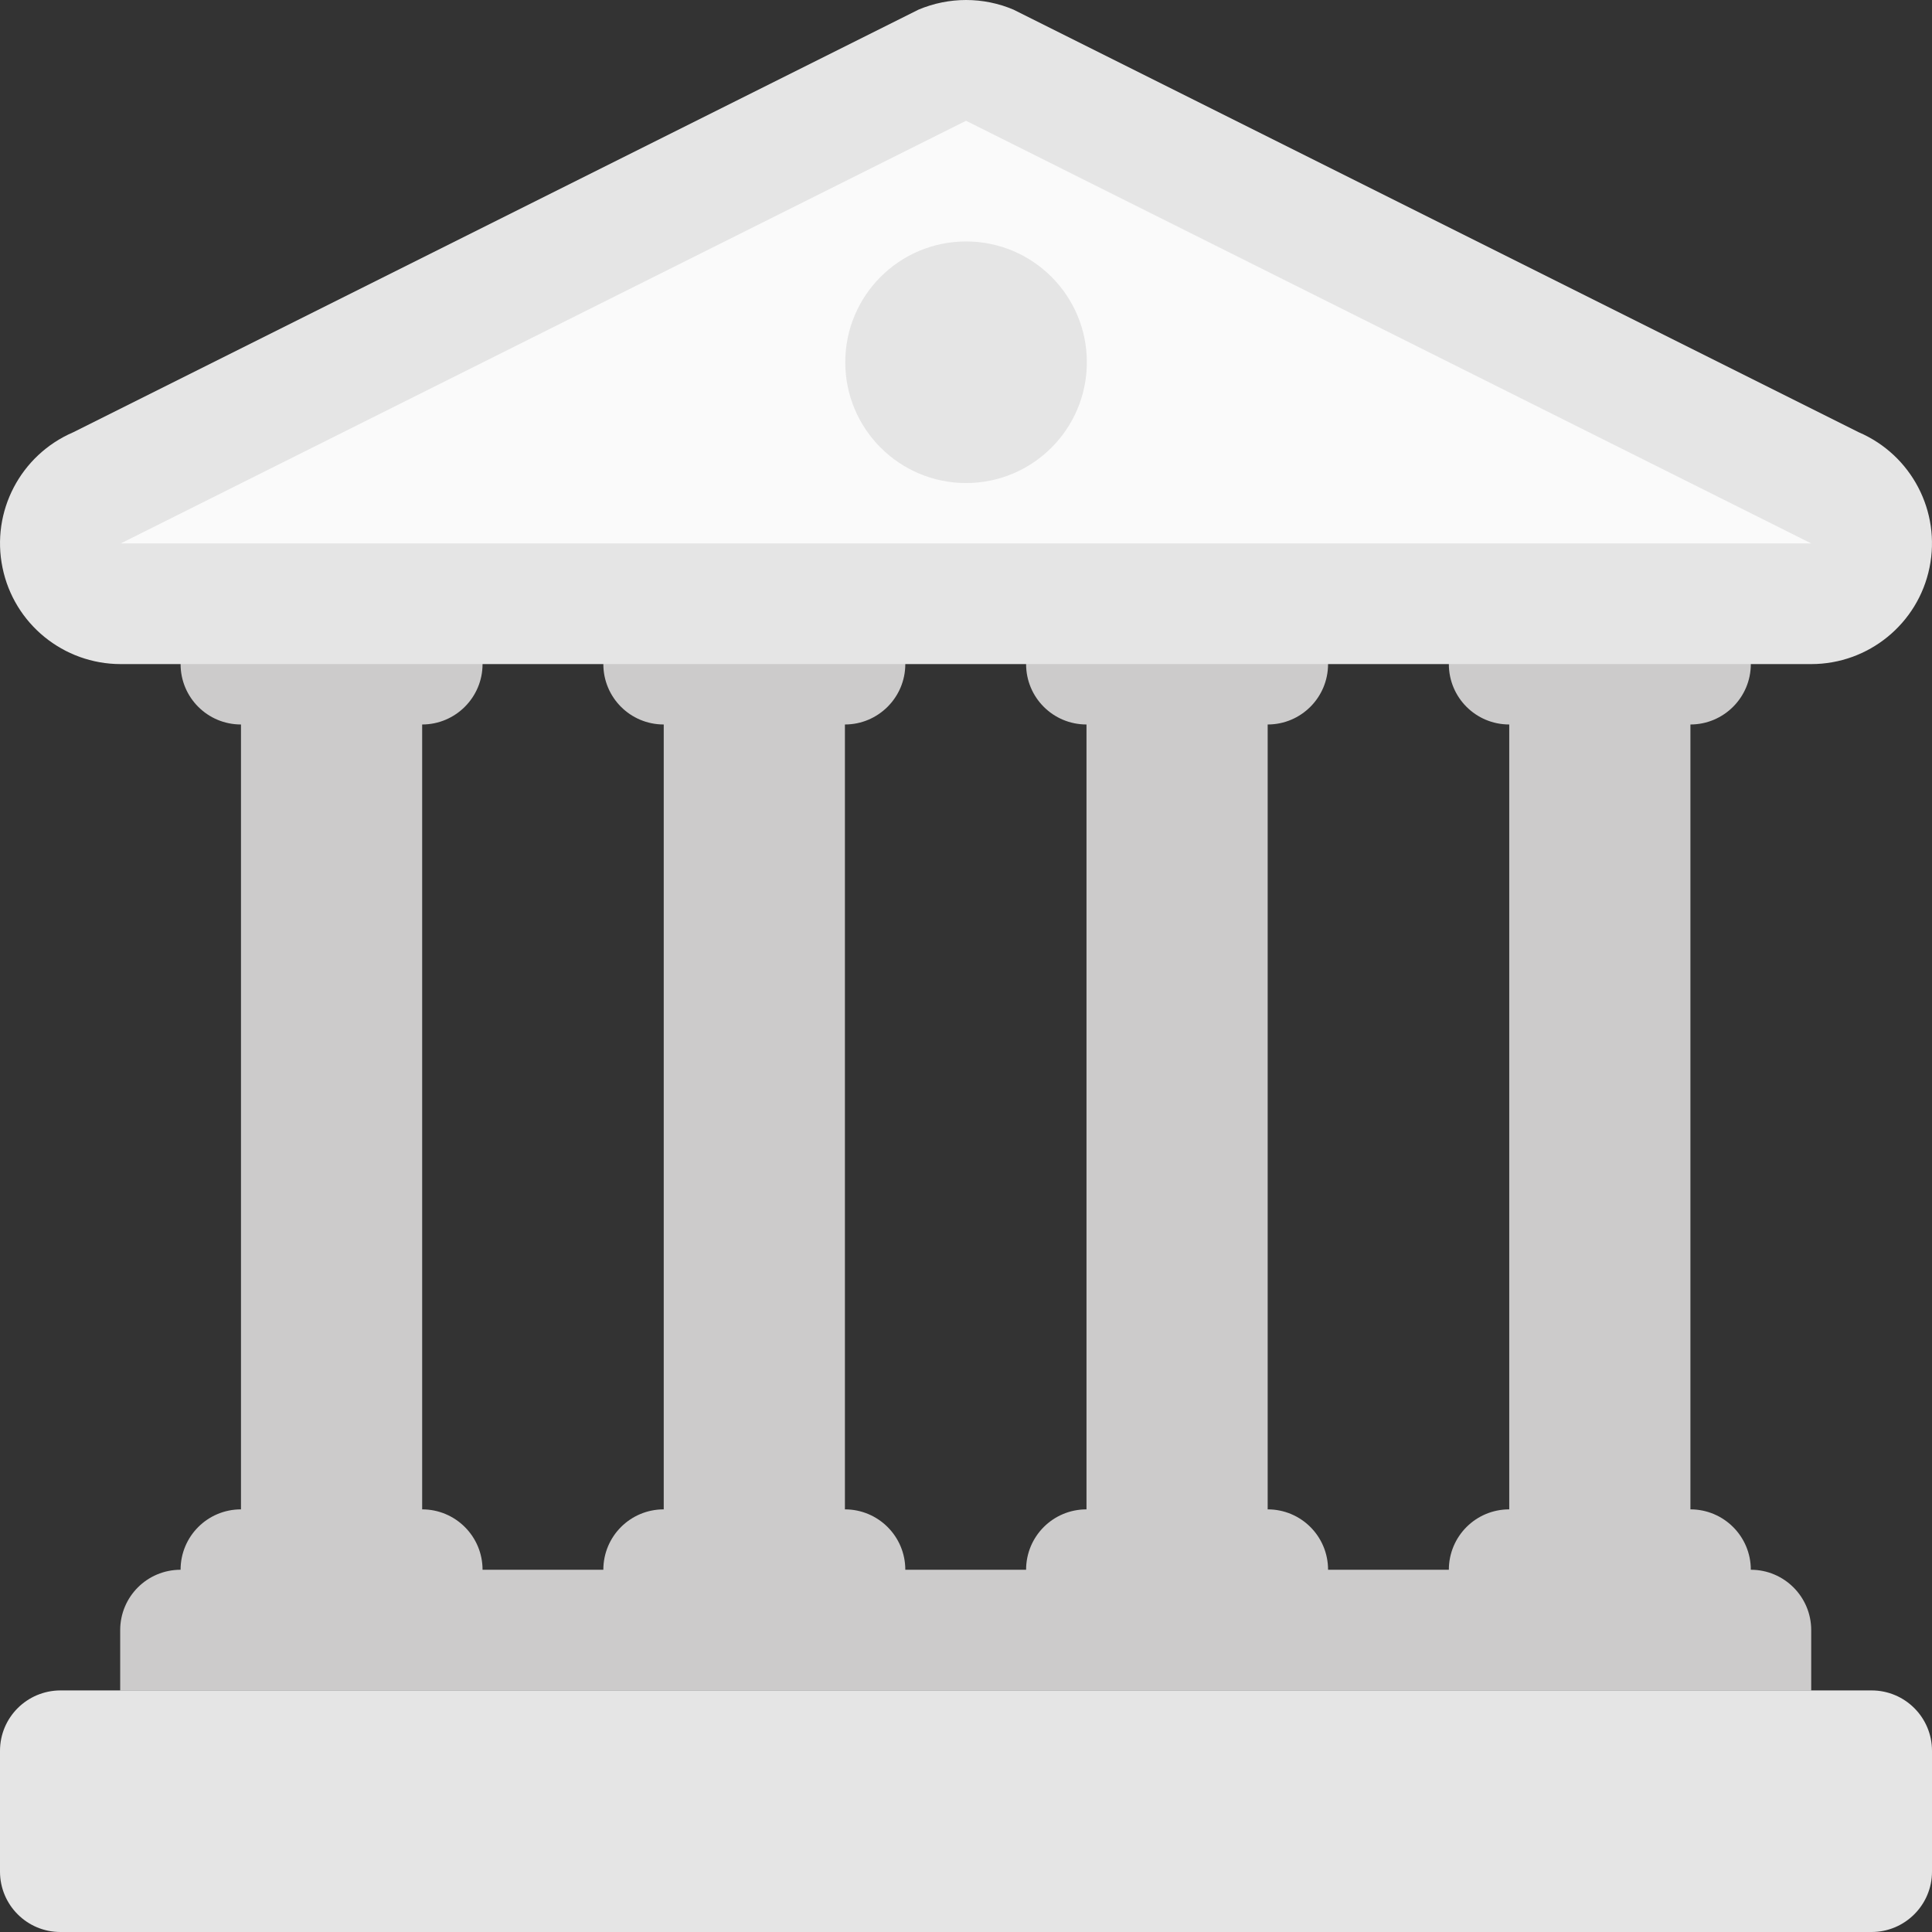
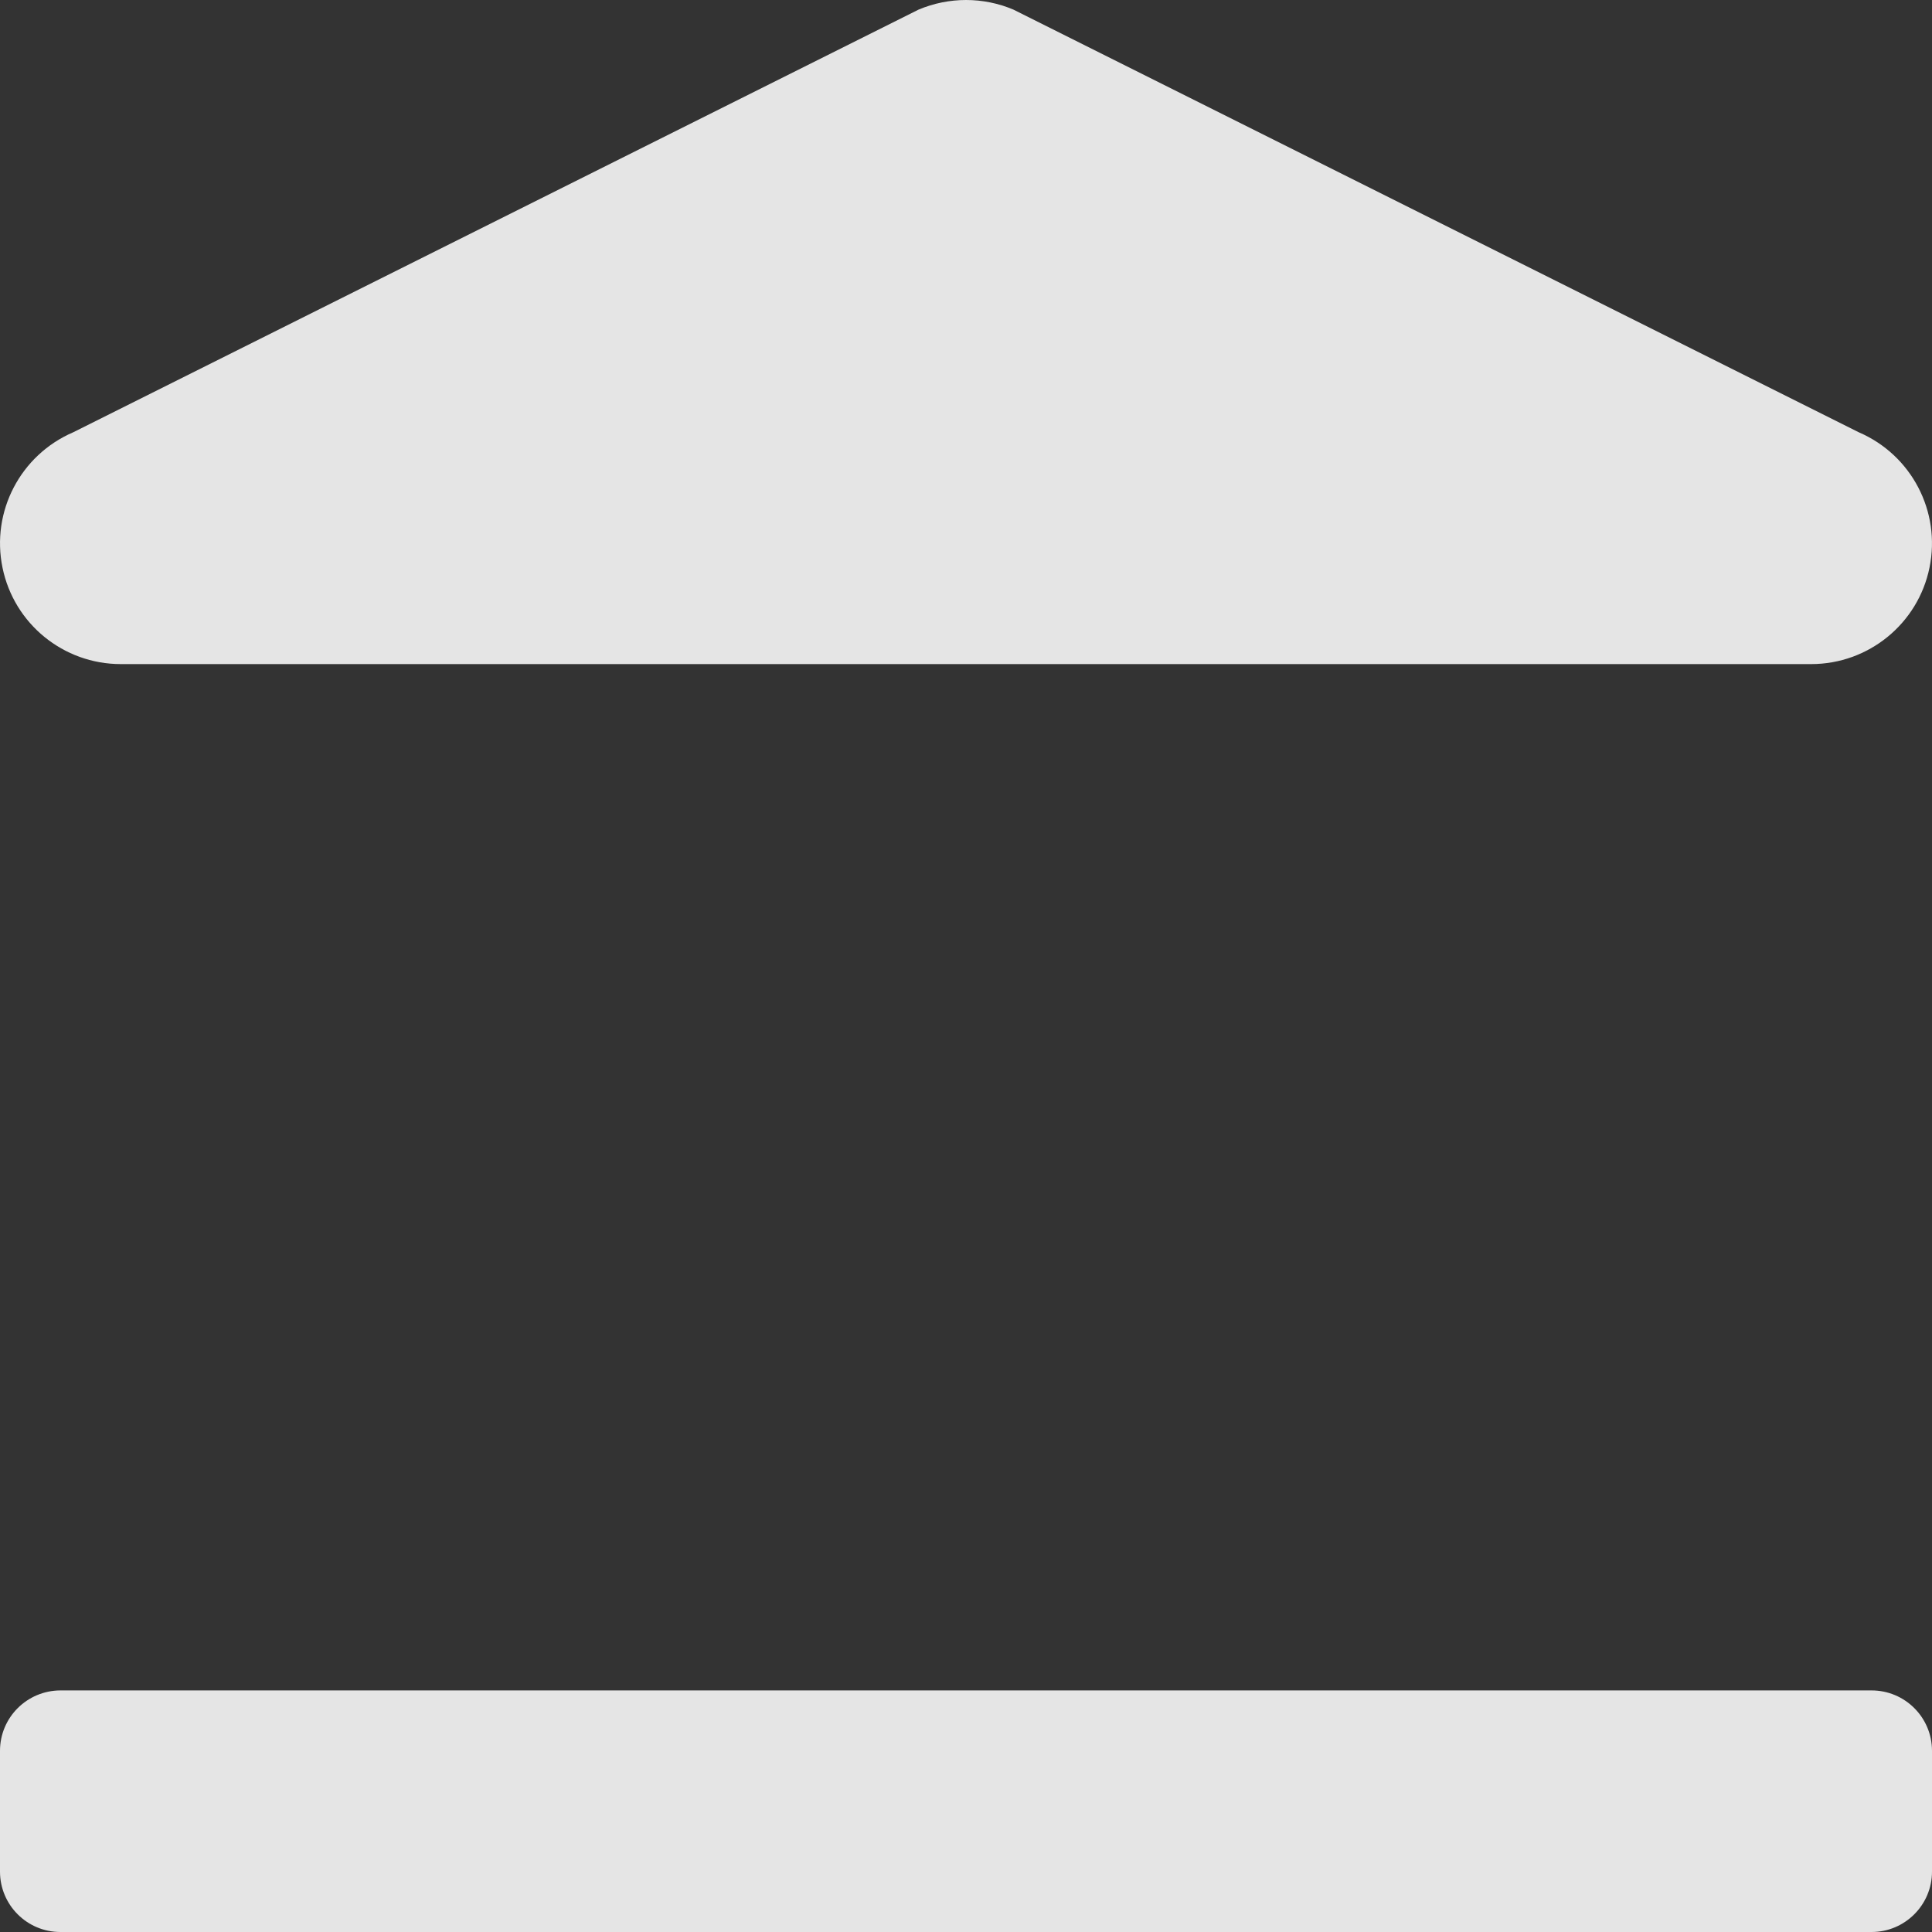
<svg xmlns="http://www.w3.org/2000/svg" id="a" viewBox="0 0 161.87 161.87">
  <rect x="0" y="0" width="161.87" height="161.87" fill="#333333" stroke="none" />
  <defs>
    <style>.e{fill:#e5e5e5;}.e,.f,.g{fill-rule:evenodd;}.f{fill:#fafafa;}.g{fill:#cccbcb;}</style>
  </defs>
  <g id="b">
-     <path class="g" d="M146.69,131.52c0-2.8-2.27-5.06-5.06-5.06V60.7c2.79,0,5.06-2.27,5.06-5.06s-2.27-5.06-5.06-5.06h-15.18c-2.8,0-5.06,2.26-5.06,5.06s2.26,5.06,5.06,5.06V126.46c-2.8,0-5.06,2.26-5.06,5.06h-10.12c0-2.8-2.26-5.06-5.06-5.06V60.7c2.8,0,5.06-2.27,5.06-5.06s-2.26-5.06-5.06-5.06h-15.18c-2.8,0-5.06,2.26-5.06,5.06s2.26,5.06,5.06,5.06V126.46c-2.8,0-5.06,2.26-5.06,5.06h-10.12c0-2.8-2.27-5.06-5.06-5.06V60.7c2.79,0,5.06-2.27,5.06-5.06s-2.27-5.06-5.06-5.06h-15.18c-2.8,0-5.06,2.26-5.06,5.06s2.26,5.06,5.06,5.06V126.46c-2.8,0-5.06,2.26-5.06,5.06h-10.12c0-2.8-2.27-5.06-5.06-5.06V60.7c2.79,0,5.06-2.27,5.06-5.06s-2.27-5.06-5.06-5.06h-15.18c-2.8,0-5.06,2.26-5.06,5.06s2.26,5.06,5.06,5.06V126.46c-2.8,0-5.06,2.26-5.06,5.06-2.8,0-5.06,2.26-5.06,5.06v5.06H151.75v-5.06c0-2.8-2.27-5.06-5.06-5.06Z" />
-   </g>
+     </g>
  <g id="c">
-     <path class="e" d="M10.12,55.64H151.75c4.8,0,8.95-3.38,9.91-8.08,.97-4.71-1.51-9.44-5.92-11.34L84.92,.81c-1.27-.54-2.63-.81-3.98-.81s-2.71,.27-3.99,.81L6.13,36.22C1.72,38.12-.76,42.85,.21,47.56c.96,4.7,5.1,8.08,9.91,8.08Zm146.69,85.99H5.06C2.26,141.64,0,143.9,0,146.69v10.12c0,2.79,2.26,5.06,5.06,5.06H156.81c2.79,0,5.06-2.27,5.06-5.06v-10.12c0-2.8-2.27-5.06-5.06-5.06Z" />
+     <path class="e" d="M10.12,55.64H151.75c4.8,0,8.95-3.38,9.91-8.08,.97-4.71-1.51-9.44-5.92-11.34L84.92,.81c-1.27-.54-2.63-.81-3.98-.81s-2.71,.27-3.99,.81L6.13,36.22C1.72,38.12-.76,42.85,.21,47.56c.96,4.7,5.1,8.08,9.91,8.08m146.69,85.99H5.06C2.26,141.64,0,143.9,0,146.69v10.12c0,2.79,2.26,5.06,5.06,5.06H156.81c2.79,0,5.06-2.27,5.06-5.06v-10.12c0-2.8-2.27-5.06-5.06-5.06Z" />
  </g>
  <g id="d">
-     <path class="f" d="M80.94,10.12L10.12,45.53H151.75L80.94,10.12Zm0,30.35c-5.59,0-10.12-4.53-10.12-10.12s4.53-10.12,10.12-10.12,10.12,4.53,10.12,10.12-4.53,10.12-10.12,10.12Z" />
-   </g>
+     </g>
</svg>